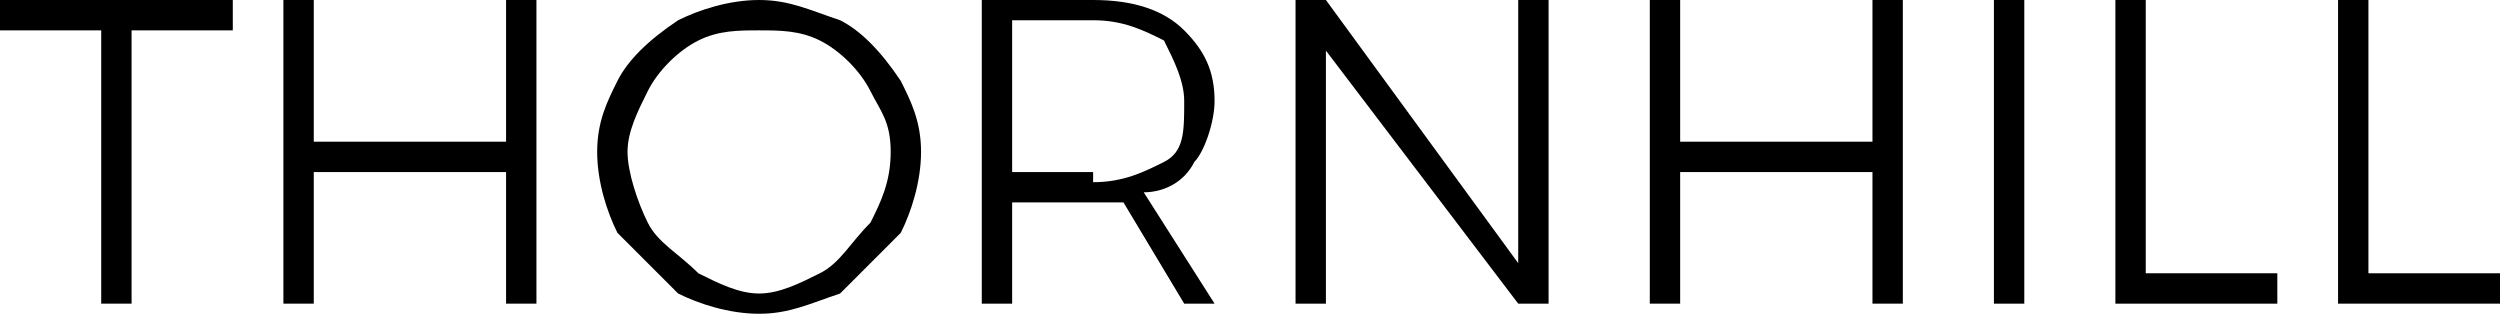
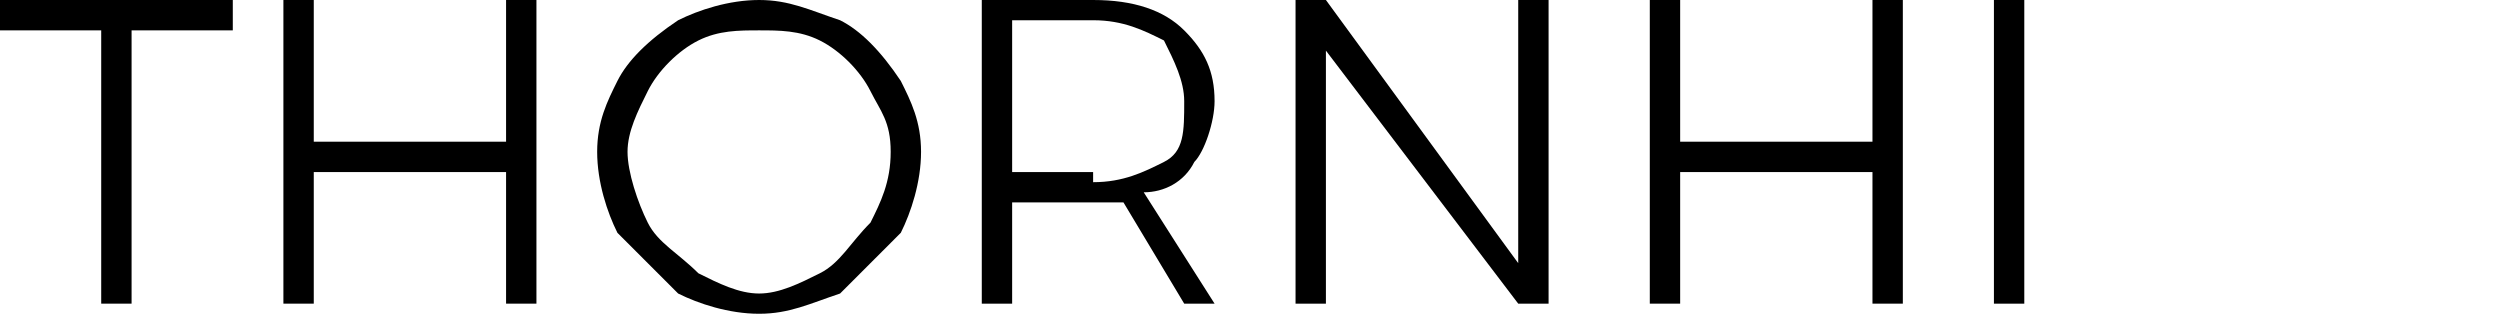
<svg xmlns="http://www.w3.org/2000/svg" version="1.1" id="Layer_1" x="0px" y="0px" viewBox="0 0 24.7 3.1" enable-background="new 0 0 24.7 3.1" xml:space="preserve">
  <g>
    <path d="M0,0h2.3v0.3h-1V3H1V0.3H0V0z" />
    <path d="M2.8,0h0.3v1.4H5V0h0.3v3H5V1.7H3.1V3H2.8V0z" />
    <path d="M8.3,0.2c0.2,0.1,0.4,0.3,0.6,0.6C9,1,9.1,1.2,9.1,1.5S9,2.1,8.9,2.3C8.7,2.5,8.5,2.7,8.3,2.9C8,3,7.8,3.1,7.5,3.1   C7.2,3.1,6.9,3,6.7,2.9C6.5,2.7,6.3,2.5,6.1,2.3C6,2.1,5.9,1.8,5.9,1.5S6,1,6.1,0.8c0.1-0.2,0.3-0.4,0.6-0.6C6.9,0.1,7.2,0,7.5,0   C7.8,0,8,0.1,8.3,0.2z M6.9,0.4C6.7,0.5,6.5,0.7,6.4,0.9C6.3,1.1,6.2,1.3,6.2,1.5S6.3,2,6.4,2.2c0.1,0.2,0.3,0.3,0.5,0.5   c0.2,0.1,0.4,0.2,0.6,0.2c0.2,0,0.4-0.1,0.6-0.2c0.2-0.1,0.3-0.3,0.5-0.5C8.7,2,8.8,1.8,8.8,1.5S8.7,1.1,8.6,0.9   C8.5,0.7,8.3,0.5,8.1,0.4C7.9,0.3,7.7,0.3,7.5,0.3C7.3,0.3,7.1,0.3,6.9,0.4z" />
    <path d="M11.7,3l-0.6-1c-0.1,0-0.2,0-0.2,0H10v1H9.7V0h1.1c0.4,0,0.7,0.1,0.9,0.3C11.9,0.5,12,0.7,12,1c0,0.2-0.1,0.5-0.2,0.6   c-0.1,0.2-0.3,0.3-0.5,0.3L12,3H11.7z M10.8,1.8c0.3,0,0.5-0.1,0.7-0.2c0.2-0.1,0.2-0.3,0.2-0.6c0-0.2-0.1-0.4-0.2-0.6   c-0.2-0.1-0.4-0.2-0.7-0.2H10v1.5H10.8z" />
    <path d="M15,0h0.3v3H15l-1.9-2.5V3h-0.3V0h0.3L15,2.6V0z" />
    <path d="M16.3,0h0.3v1.4h1.9V0h0.3v3h-0.3V1.7h-1.9V3h-0.3V0z" />
    <path d="M19.7,0H20v3h-0.3V0z" />
-     <path d="M20.9,0h0.3v2.7h1.3V3h-1.6V0z" />
-     <path d="M23.1,0h0.3v2.7h1.3V3h-1.6V0z" />
  </g>
</svg>